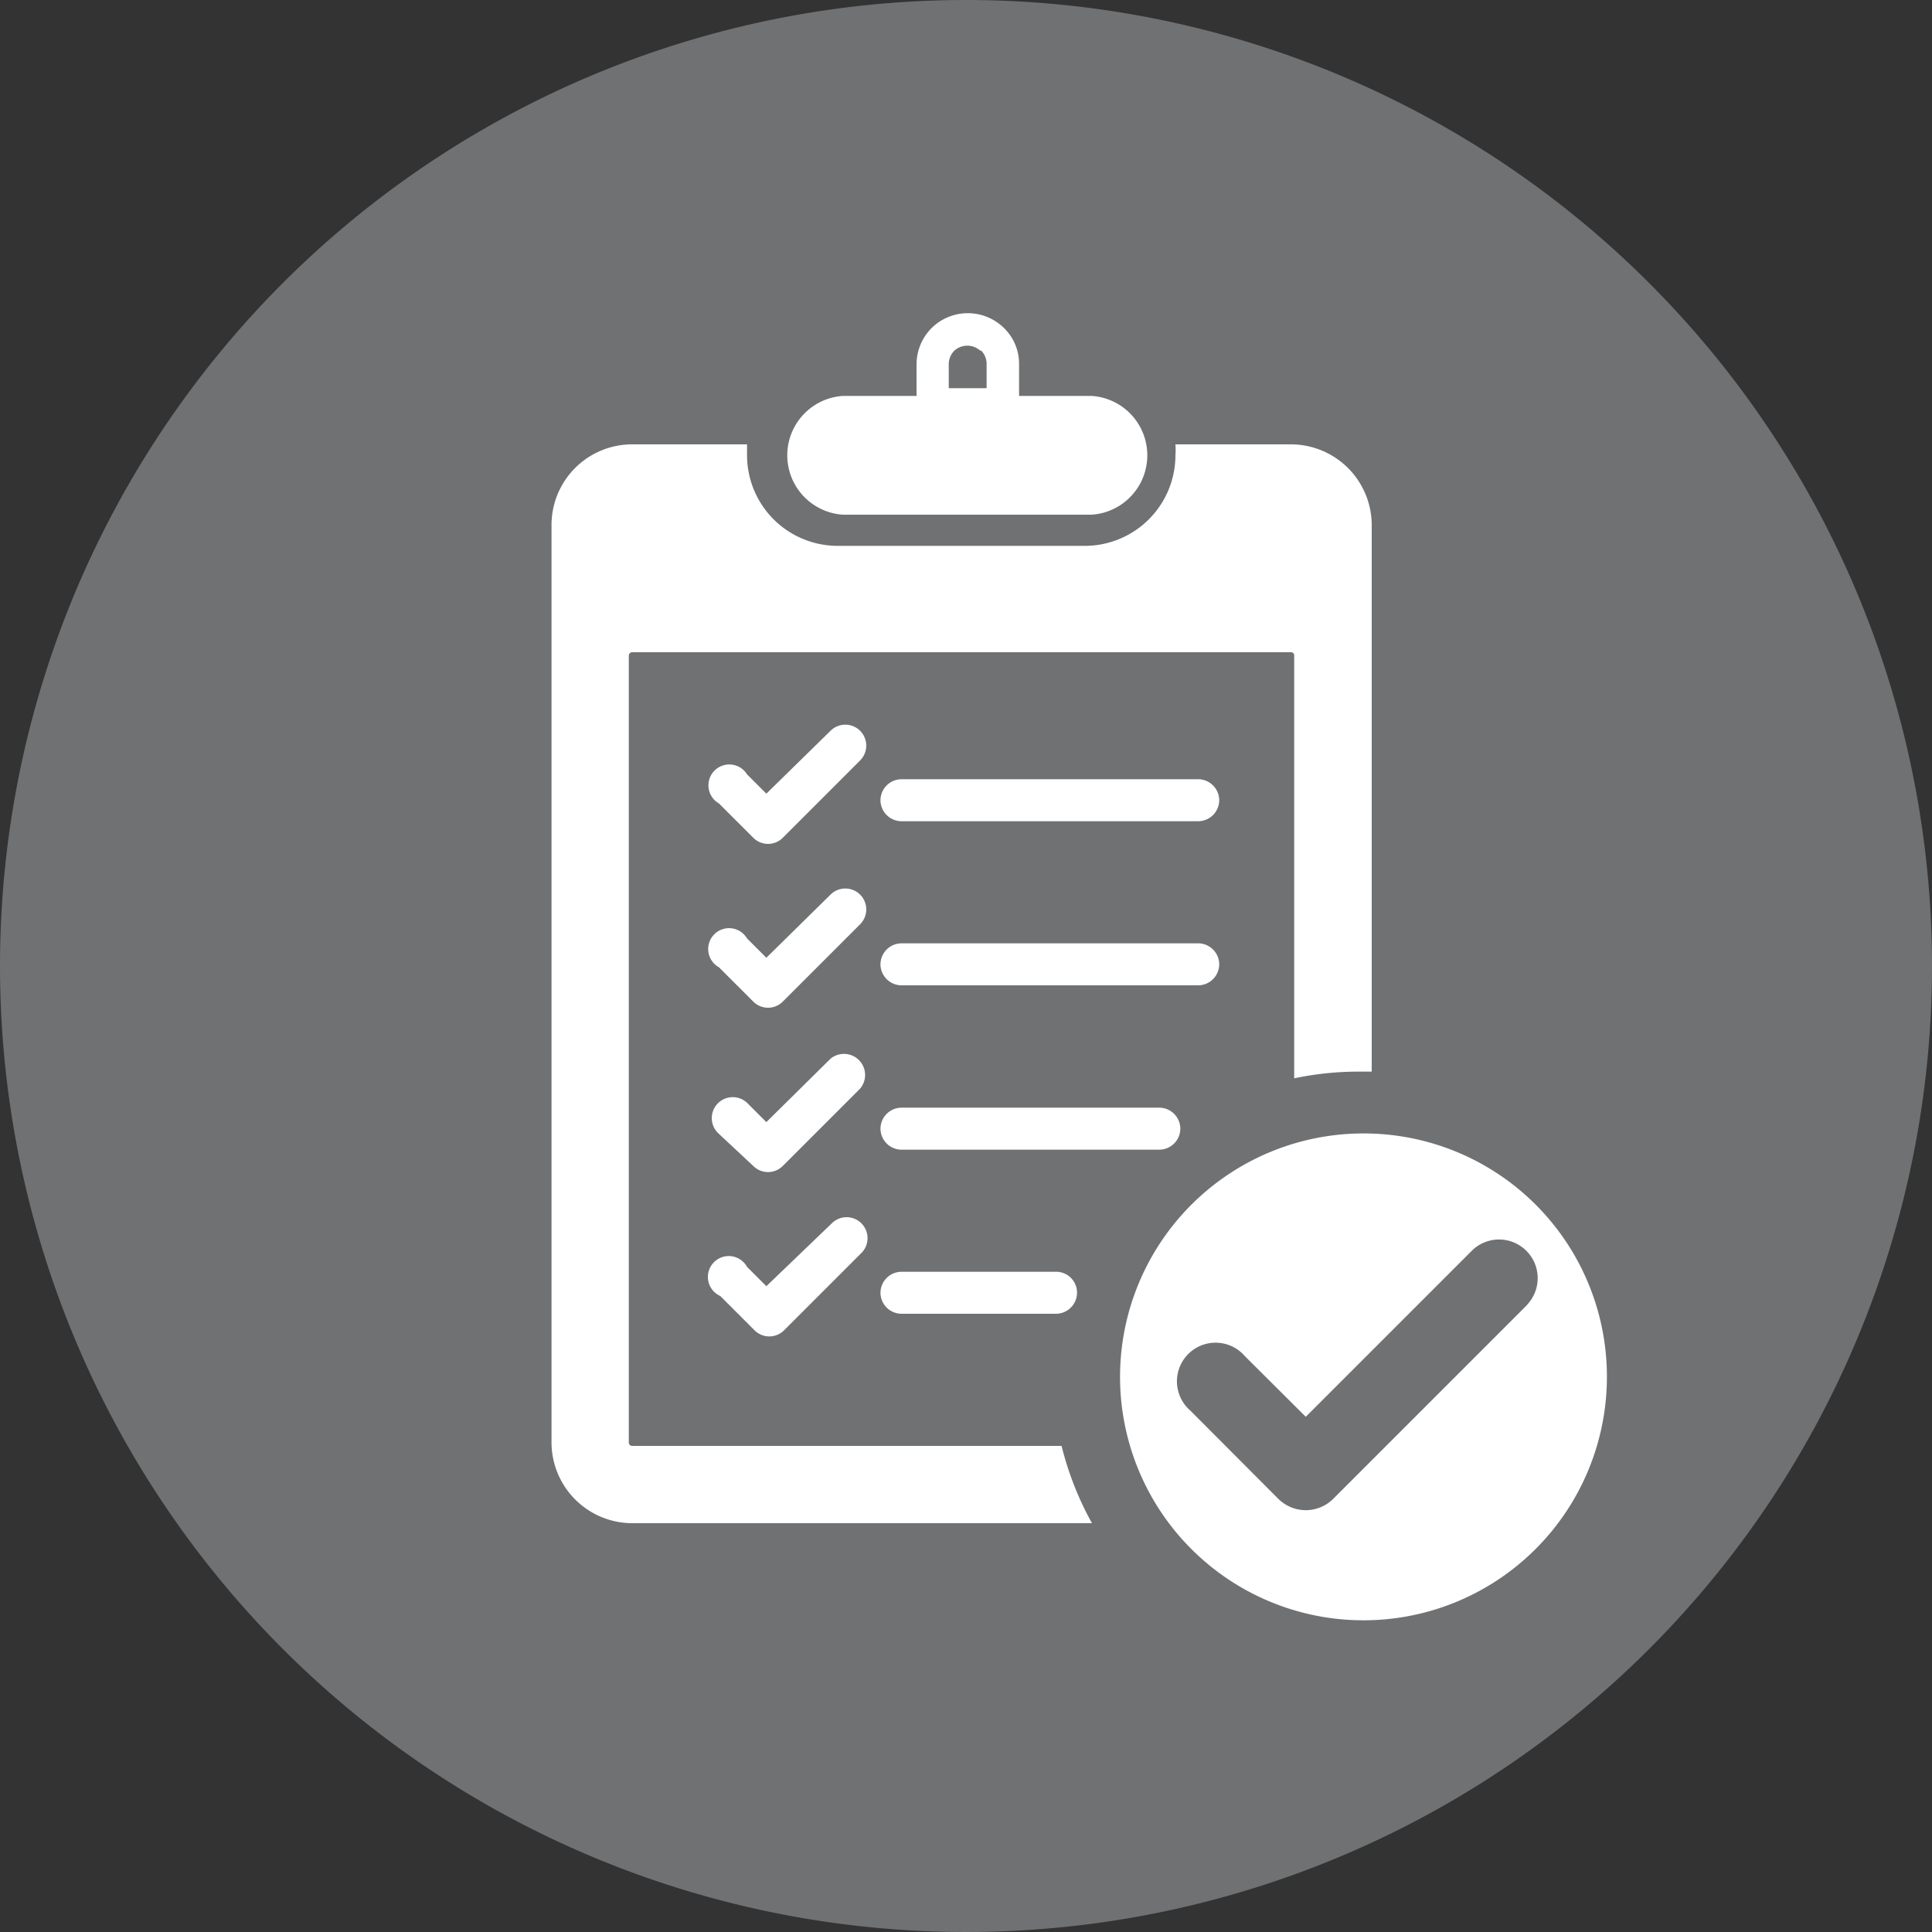
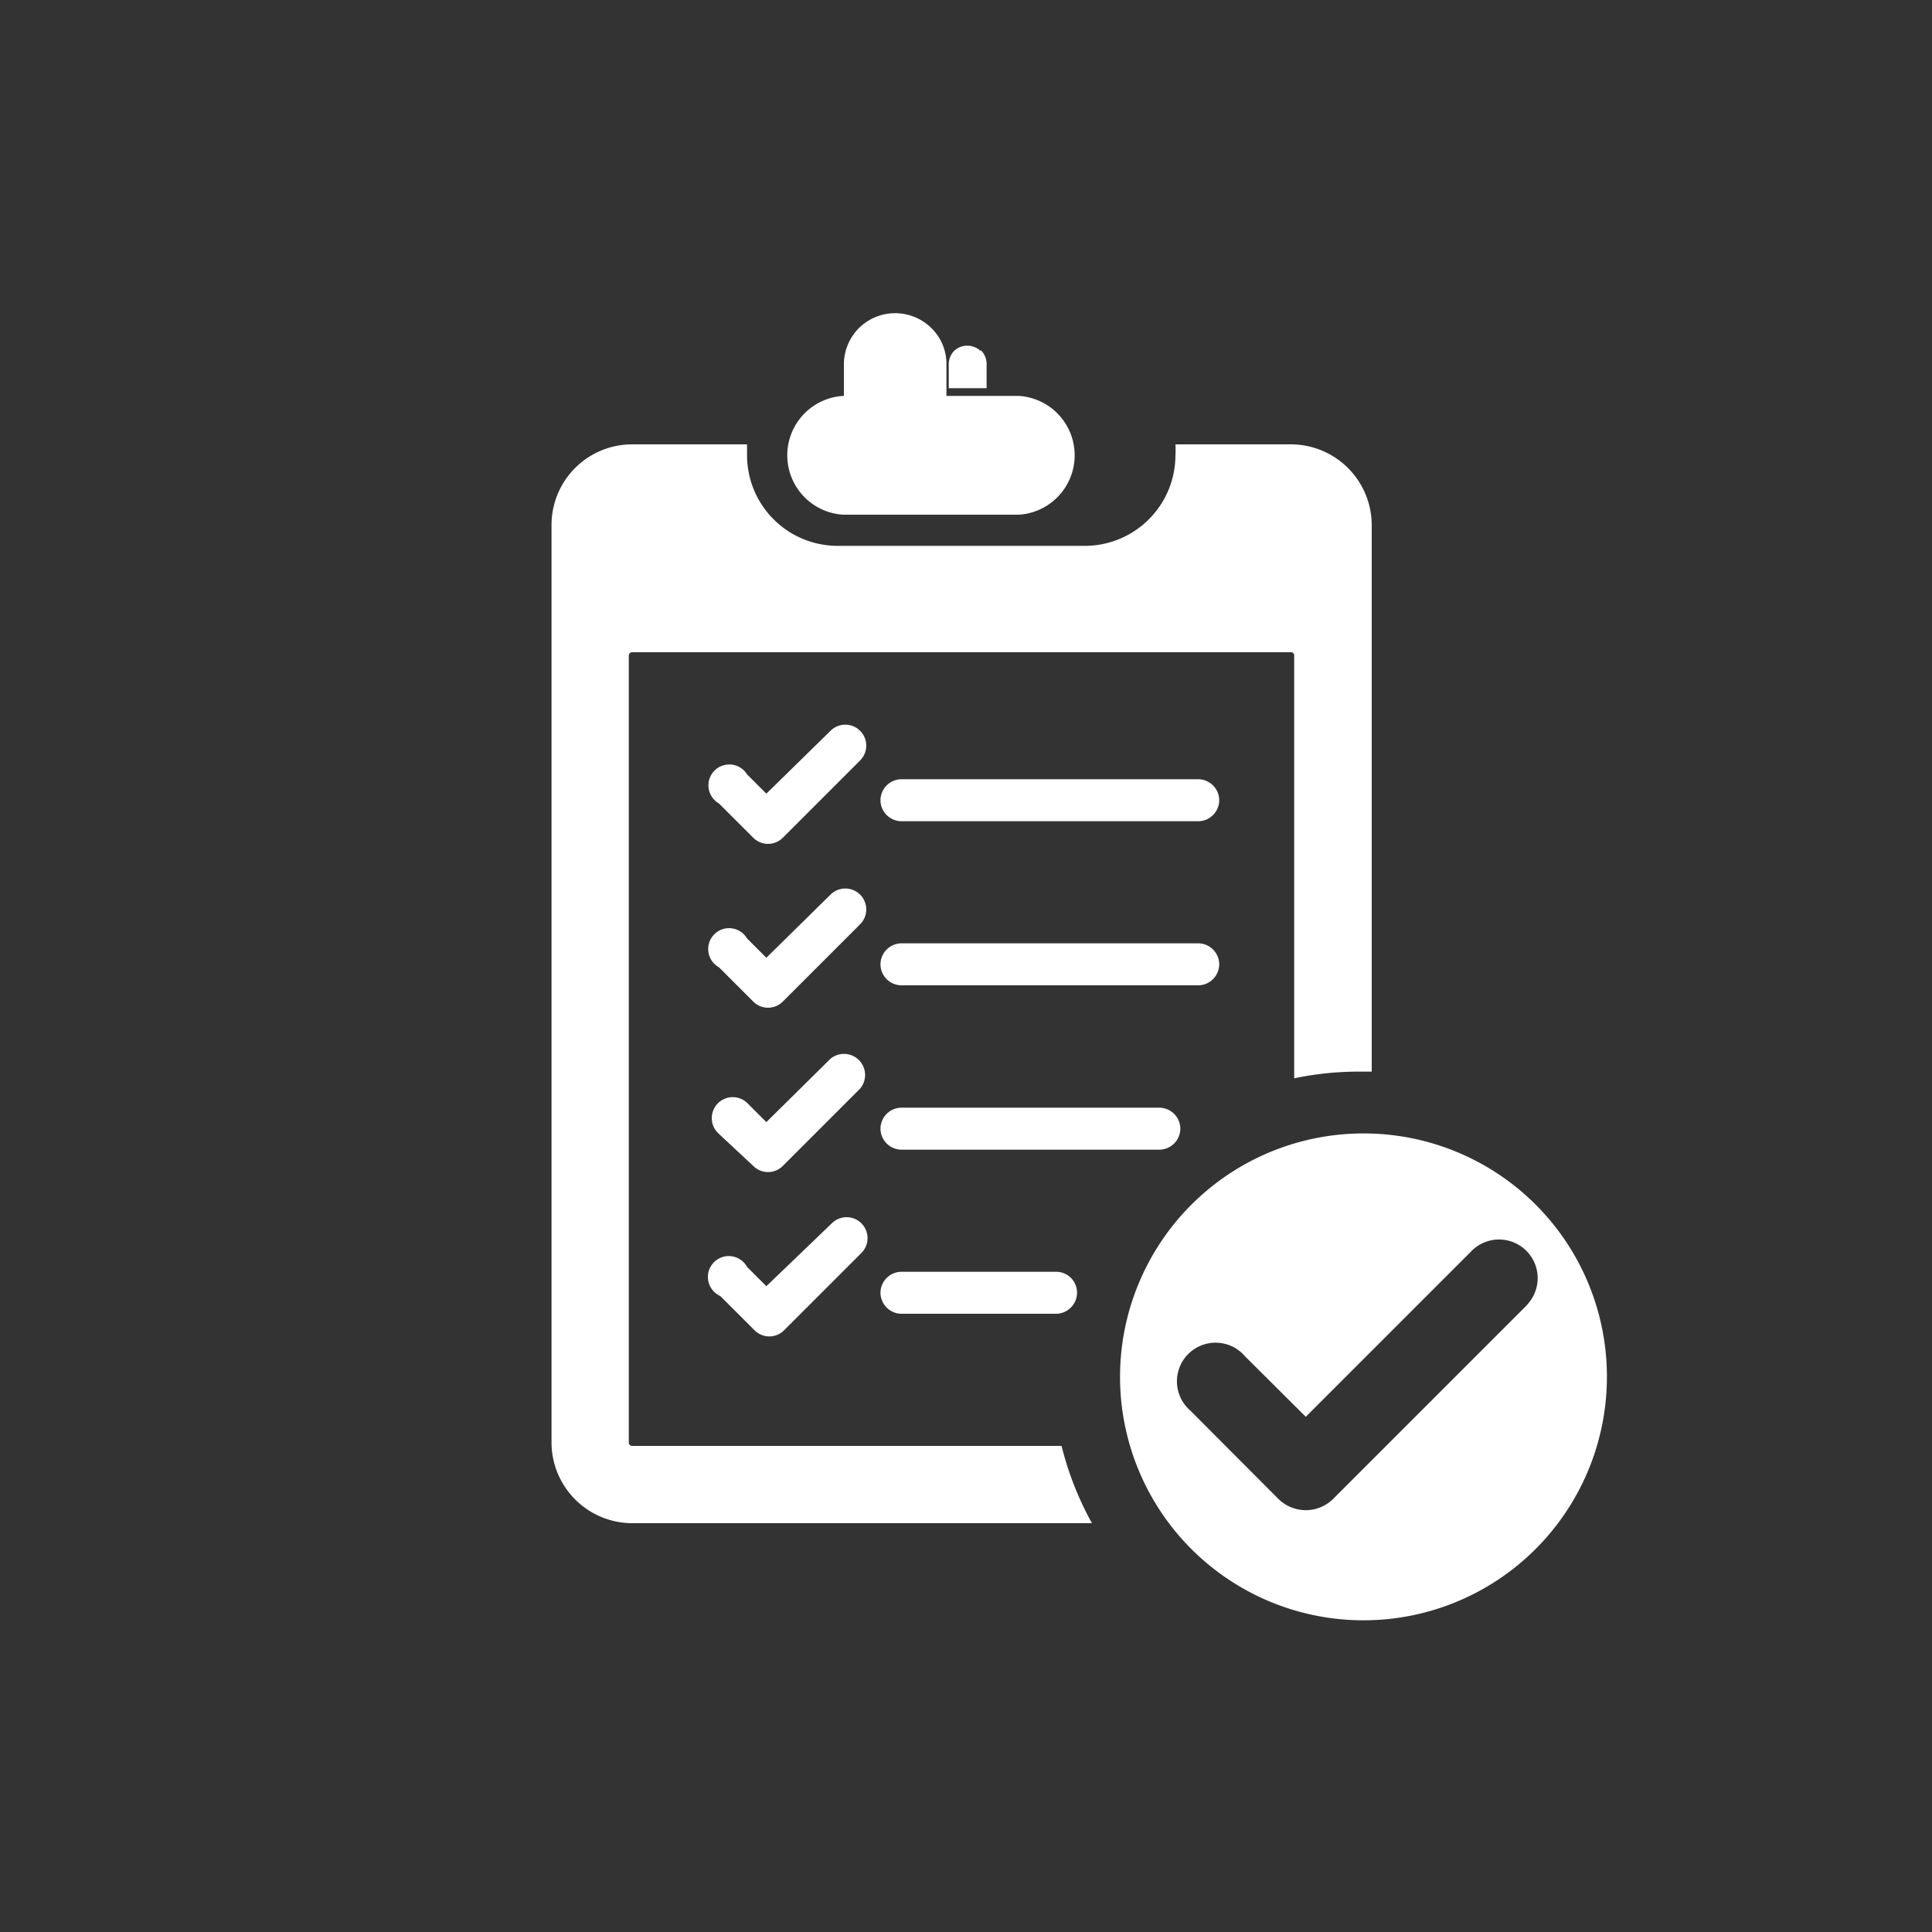
<svg xmlns="http://www.w3.org/2000/svg" id="Layer_1" data-name="Layer 1" viewBox="0 0 75 75">
  <rect x="0" y="0" width="75" height="75" fill="#333333" stroke="none" />
  <defs>
    <style>.cls-1{fill:#6f7173;}.cls-2{fill:#fff;}</style>
  </defs>
  <title>Artboard 1</title>
-   <path class="cls-1" d="M37.5,0A37.5,37.5,0,1,1,0,37.5,37.5,37.5,0,0,1,37.5,0" />
-   <path class="cls-2" d="M52.93,44a9.45,9.45,0,1,0,9.45,9.44A9.44,9.44,0,0,0,52.93,44Zm6.36,6.65-7.54,7.54a1.51,1.51,0,0,1-2.12,0l-3.42-3.43a1.5,1.5,0,1,1,2.12-2.11L50.69,55l6.48-6.48a1.5,1.5,0,0,1,2.12,2.12ZM24.54,17.25H29c0,.14,0,.29,0,.43a3.52,3.52,0,0,0,3.51,3.51h9.61a3.52,3.52,0,0,0,3.51-3.51,3.11,3.11,0,0,0,0-.43h4.49a3.14,3.14,0,0,1,3.13,3.14V41.6h-.5a12.21,12.21,0,0,0-2.51.26V25.45a.12.12,0,0,0-.12-.13H24.54a.13.13,0,0,0-.13.13V56a.13.13,0,0,0,.13.13H41.21a12.24,12.24,0,0,0,1.18,3H24.54A3.14,3.14,0,0,1,21.41,56V20.39a3.13,3.13,0,0,1,3.13-3.14m13.51-3.64h0a.75.75,0,0,0-1,0h0a.75.75,0,0,0-.22.52v.94h1.47v-.94a.74.74,0,0,0-.21-.52m-5.33,1.76h2.82V14.13a2,2,0,0,1,.59-1.4h0a2,2,0,0,1,2.8,0h0a1.93,1.93,0,0,1,.59,1.4v1.24h2.82a2.31,2.31,0,0,1,0,4.61H32.72a2.31,2.31,0,0,1,0-4.61m-.48,13a.81.81,0,0,1,1.15,1.15l-3,3a.81.81,0,0,1-1.15,0l-1.33-1.33A.81.81,0,1,1,29,30.06l.75.75Zm14.27,1.88a.82.82,0,0,1,.82.81.82.82,0,0,1-.82.82H35a.82.82,0,0,1-.82-.82.82.82,0,0,1,.82-.81Zm0,6.37a.82.82,0,0,1,.82.82.82.82,0,0,1-.82.81H35a.82.82,0,0,1-.82-.81.82.82,0,0,1,.82-.82ZM32.24,34.73a.81.81,0,0,1,1.15,1.15l-3,3a.81.81,0,0,1-1.15,0l-1.33-1.33A.81.81,0,1,1,29,36.43l.75.75Zm0,6.37a.82.82,0,0,1,1.15,1.16l-3,3a.81.81,0,0,1-1.15,0L27.89,44A.81.81,0,0,1,29,42.81l.75.75ZM45,43a.82.82,0,0,1,.82.81.82.82,0,0,1-.82.82H35a.82.82,0,0,1-.82-.82A.82.82,0,0,1,35,43Zm-4,6.37a.81.81,0,0,1,.81.81A.82.82,0,0,1,41,51H35a.82.82,0,0,1-.82-.82.82.82,0,0,1,.82-.81Zm-8.71-1.88a.81.81,0,0,1,1.15,1.15l-3,3a.81.81,0,0,1-1.15,0l-1.33-1.33A.81.81,0,1,1,29,49.18l.75.75Z" />
+   <path class="cls-2" d="M52.93,44a9.45,9.45,0,1,0,9.45,9.44A9.44,9.44,0,0,0,52.93,44Zm6.36,6.65-7.54,7.54a1.51,1.51,0,0,1-2.12,0l-3.42-3.43a1.5,1.5,0,1,1,2.12-2.11L50.69,55l6.48-6.48a1.5,1.5,0,0,1,2.12,2.12ZM24.54,17.25H29c0,.14,0,.29,0,.43a3.52,3.52,0,0,0,3.51,3.51h9.61a3.52,3.52,0,0,0,3.51-3.51,3.11,3.11,0,0,0,0-.43h4.49a3.14,3.14,0,0,1,3.13,3.14V41.6h-.5a12.21,12.21,0,0,0-2.51.26V25.45a.12.12,0,0,0-.12-.13H24.54a.13.13,0,0,0-.13.13V56a.13.13,0,0,0,.13.13H41.21a12.24,12.24,0,0,0,1.18,3H24.54A3.14,3.14,0,0,1,21.41,56V20.39a3.13,3.13,0,0,1,3.13-3.14m13.51-3.64h0a.75.75,0,0,0-1,0h0a.75.75,0,0,0-.22.52v.94h1.47v-.94a.74.74,0,0,0-.21-.52m-5.33,1.76V14.13a2,2,0,0,1,.59-1.4h0a2,2,0,0,1,2.8,0h0a1.93,1.93,0,0,1,.59,1.4v1.24h2.82a2.31,2.31,0,0,1,0,4.61H32.72a2.31,2.31,0,0,1,0-4.61m-.48,13a.81.81,0,0,1,1.15,1.15l-3,3a.81.81,0,0,1-1.15,0l-1.33-1.33A.81.81,0,1,1,29,30.06l.75.75Zm14.27,1.88a.82.82,0,0,1,.82.81.82.82,0,0,1-.82.82H35a.82.82,0,0,1-.82-.82.82.82,0,0,1,.82-.81Zm0,6.37a.82.82,0,0,1,.82.82.82.82,0,0,1-.82.81H35a.82.82,0,0,1-.82-.81.82.82,0,0,1,.82-.82ZM32.24,34.73a.81.81,0,0,1,1.15,1.15l-3,3a.81.81,0,0,1-1.15,0l-1.33-1.33A.81.81,0,1,1,29,36.43l.75.75Zm0,6.37a.82.82,0,0,1,1.15,1.16l-3,3a.81.81,0,0,1-1.15,0L27.89,44A.81.81,0,0,1,29,42.81l.75.75ZM45,43a.82.82,0,0,1,.82.81.82.82,0,0,1-.82.82H35a.82.82,0,0,1-.82-.82A.82.82,0,0,1,35,43Zm-4,6.37a.81.81,0,0,1,.81.81A.82.82,0,0,1,41,51H35a.82.82,0,0,1-.82-.82.82.82,0,0,1,.82-.81Zm-8.71-1.88a.81.81,0,0,1,1.15,1.15l-3,3a.81.81,0,0,1-1.15,0l-1.33-1.33A.81.81,0,1,1,29,49.18l.75.75Z" />
</svg>